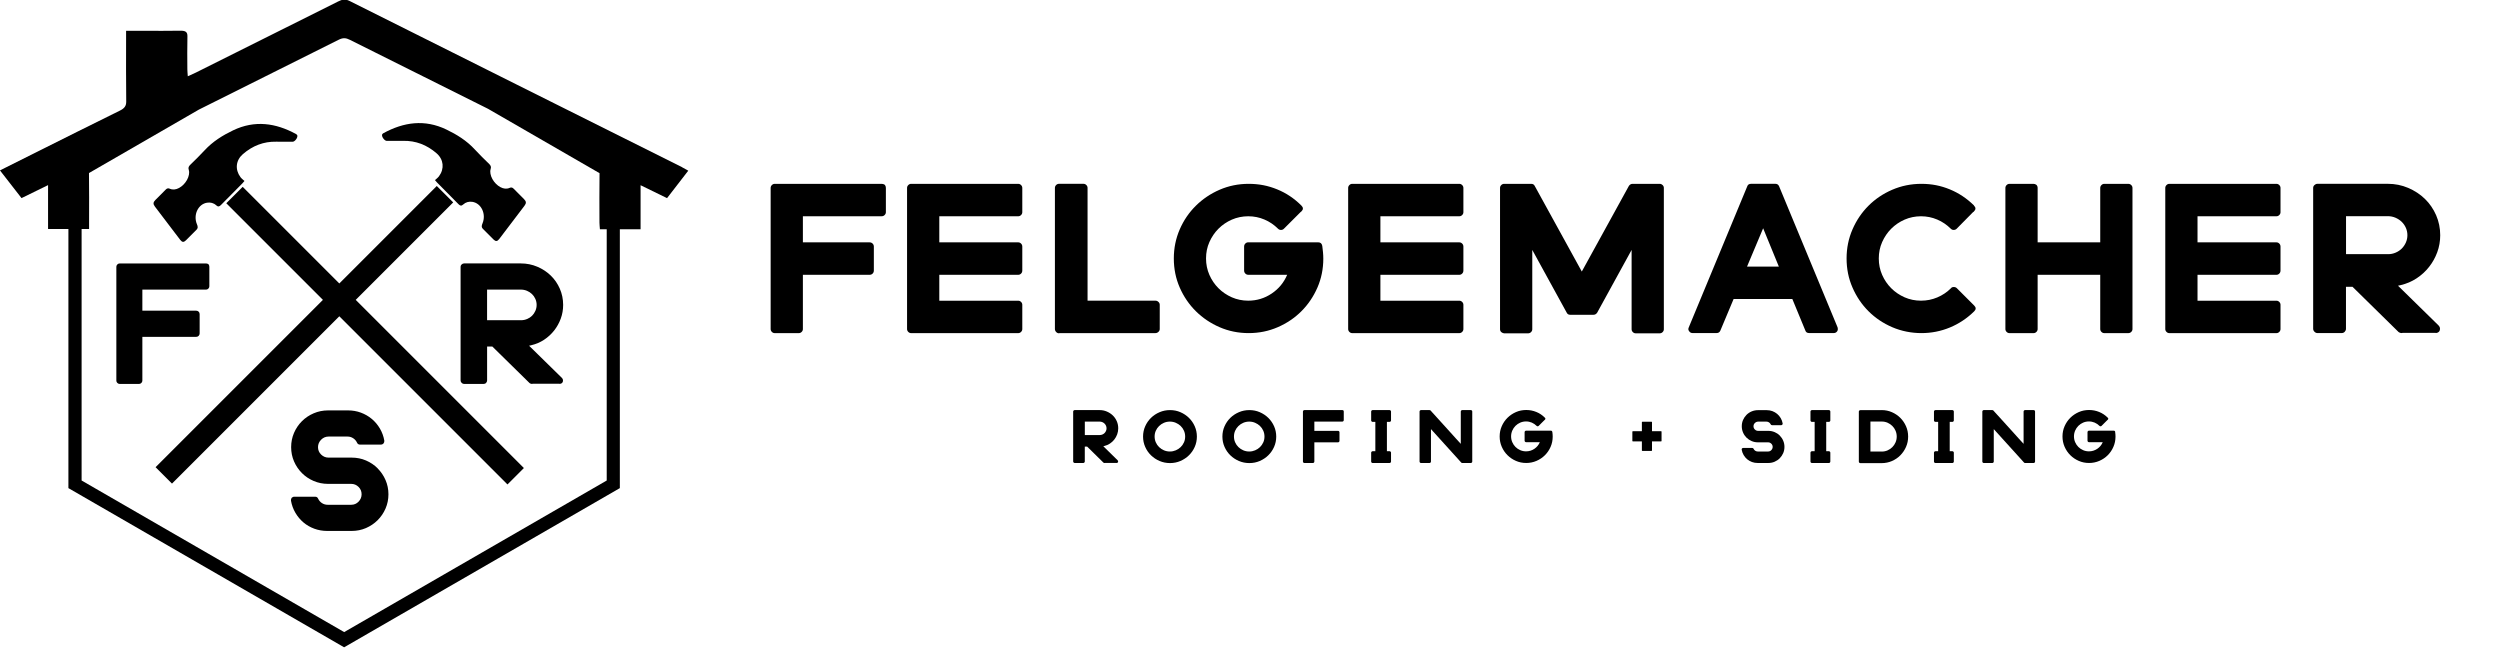
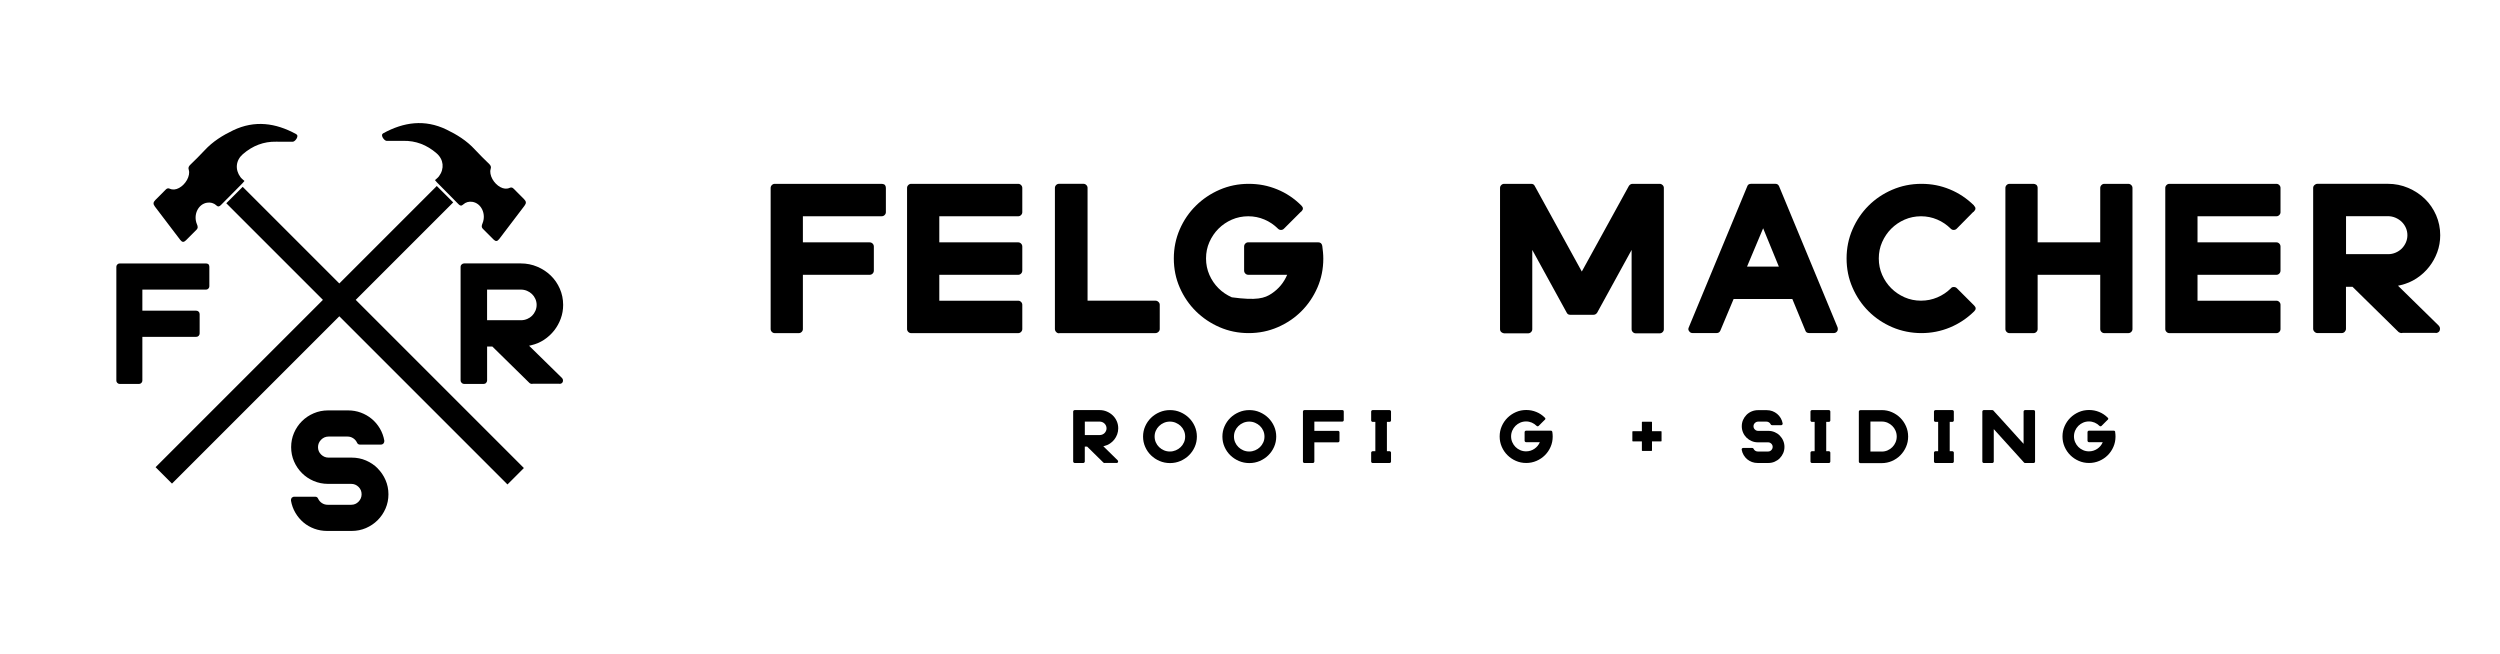
<svg xmlns="http://www.w3.org/2000/svg" width="386" height="101" viewBox="0 0 386 101" fill="none">
  <g clip-path="url(#clip0_858_7576)">
    <path d="M136.625 28.54C136.731 28.686 136.78 28.846 136.78 29.011V32.756C136.78 32.926 136.717 33.072 136.591 33.198C136.465 33.324 136.319 33.387 136.149 33.387H123.966V37.419H134.262C134.451 37.419 134.606 37.482 134.732 37.608C134.859 37.734 134.922 37.89 134.922 38.079V41.771C134.922 41.96 134.859 42.116 134.732 42.242C134.606 42.368 134.451 42.431 134.262 42.431H123.966V50.805C123.966 50.975 123.903 51.121 123.777 51.247C123.651 51.373 123.505 51.436 123.335 51.436H119.619C119.449 51.436 119.303 51.373 119.177 51.247C119.051 51.121 118.988 50.975 118.988 50.805V29.016C118.988 28.846 119.051 28.7 119.177 28.574C119.303 28.448 119.449 28.385 119.619 28.385H136.149C136.319 28.385 136.474 28.438 136.62 28.54H136.625Z" fill="black" />
    <path d="M145.028 33.387V37.419H157.211C157.381 37.419 157.527 37.482 157.653 37.608C157.779 37.734 157.842 37.89 157.842 38.079V41.771C157.842 41.961 157.779 42.116 157.653 42.242C157.527 42.368 157.381 42.431 157.211 42.431H145.028V46.429H157.211C157.381 46.429 157.527 46.492 157.653 46.618C157.779 46.744 157.842 46.89 157.842 47.06V50.805C157.842 50.975 157.779 51.121 157.653 51.247C157.527 51.373 157.381 51.436 157.211 51.436H140.681C140.511 51.436 140.365 51.373 140.239 51.247C140.113 51.121 140.05 50.975 140.05 50.805V29.016C140.05 28.846 140.113 28.7 140.239 28.574C140.365 28.448 140.511 28.385 140.681 28.385H157.211C157.381 28.385 157.527 28.448 157.653 28.574C157.779 28.7 157.842 28.846 157.842 29.016V32.761C157.842 32.931 157.779 33.077 157.653 33.203C157.527 33.329 157.381 33.392 157.211 33.392H145.028V33.387Z" fill="black" />
    <path d="M178.86 46.613C178.996 46.739 179.064 46.885 179.064 47.055V50.8C179.064 50.97 178.996 51.116 178.86 51.242C178.724 51.368 178.569 51.431 178.404 51.431H163.606C163.606 51.431 163.567 51.436 163.557 51.446C163.548 51.456 163.528 51.46 163.509 51.46C163.339 51.46 163.194 51.392 163.067 51.257C162.941 51.121 162.878 50.97 162.878 50.8V29.011C162.878 28.841 162.941 28.695 163.067 28.569C163.194 28.443 163.339 28.38 163.509 28.38H167.289C167.458 28.38 167.604 28.443 167.73 28.569C167.856 28.695 167.919 28.841 167.919 29.011V46.424H178.404C178.574 46.424 178.724 46.487 178.86 46.613Z" fill="black" />
-     <path d="M204.158 37.953C204.202 38.288 204.236 38.617 204.27 38.943C204.299 39.268 204.318 39.598 204.318 39.932C204.318 41.524 204.013 43.018 203.406 44.411C202.795 45.803 201.975 47.016 200.936 48.054C199.898 49.093 198.68 49.913 197.283 50.519C195.886 51.126 194.391 51.431 192.795 51.431C191.199 51.431 189.704 51.126 188.307 50.519C186.91 49.913 185.687 49.088 184.639 48.05C183.591 47.011 182.761 45.793 182.15 44.396C181.539 42.999 181.238 41.504 181.238 39.908C181.238 38.312 181.543 36.818 182.15 35.42C182.756 34.023 183.586 32.805 184.639 31.767C185.687 30.728 186.91 29.904 188.307 29.297C189.704 28.691 191.199 28.385 192.795 28.385C194.391 28.385 195.793 28.666 197.186 29.234C198.583 29.802 199.825 30.631 200.917 31.723L200.946 31.752C201.242 32.048 201.242 32.339 200.946 32.635C200.902 32.679 200.873 32.703 200.854 32.713C200.835 32.722 200.81 32.737 200.791 32.761L198.239 35.313C198.113 35.44 197.962 35.503 197.783 35.503C197.603 35.503 197.453 35.44 197.327 35.313C196.715 34.707 196.021 34.231 195.231 33.897C194.445 33.562 193.61 33.392 192.727 33.392C191.844 33.392 190.98 33.567 190.194 33.911C189.408 34.256 188.719 34.726 188.132 35.313C187.545 35.901 187.079 36.589 186.73 37.375C186.381 38.161 186.211 39.006 186.211 39.908C186.211 40.811 186.386 41.655 186.73 42.441C187.075 43.227 187.545 43.916 188.132 44.503C188.719 45.09 189.408 45.556 190.194 45.905C190.98 46.249 191.825 46.424 192.727 46.424C194.052 46.424 195.255 46.056 196.347 45.323C197.438 44.59 198.234 43.625 198.739 42.426H192.722C192.552 42.426 192.407 42.363 192.281 42.237C192.155 42.111 192.091 41.956 192.091 41.766V38.074C192.091 37.885 192.155 37.73 192.281 37.603C192.407 37.477 192.552 37.414 192.722 37.414H203.522C203.882 37.414 204.09 37.594 204.153 37.948L204.158 37.953Z" fill="black" />
-     <path d="M213.134 33.387V37.419H225.317C225.487 37.419 225.632 37.482 225.759 37.608C225.885 37.734 225.948 37.89 225.948 38.079V41.771C225.948 41.961 225.885 42.116 225.759 42.242C225.632 42.368 225.487 42.431 225.317 42.431H213.134V46.429H225.317C225.487 46.429 225.632 46.492 225.759 46.618C225.885 46.744 225.948 46.89 225.948 47.06V50.805C225.948 50.975 225.885 51.121 225.759 51.247C225.632 51.373 225.487 51.436 225.317 51.436H208.787C208.617 51.436 208.471 51.373 208.345 51.247C208.219 51.121 208.156 50.975 208.156 50.805V29.016C208.156 28.846 208.219 28.7 208.345 28.574C208.471 28.448 208.617 28.385 208.787 28.385H225.317C225.487 28.385 225.632 28.448 225.759 28.574C225.885 28.7 225.948 28.846 225.948 29.016V32.761C225.948 32.931 225.885 33.077 225.759 33.203C225.632 33.329 225.487 33.392 225.317 33.392H213.134V33.387Z" fill="black" />
+     <path d="M204.158 37.953C204.202 38.288 204.236 38.617 204.27 38.943C204.299 39.268 204.318 39.598 204.318 39.932C204.318 41.524 204.013 43.018 203.406 44.411C202.795 45.803 201.975 47.016 200.936 48.054C199.898 49.093 198.68 49.913 197.283 50.519C195.886 51.126 194.391 51.431 192.795 51.431C191.199 51.431 189.704 51.126 188.307 50.519C186.91 49.913 185.687 49.088 184.639 48.05C183.591 47.011 182.761 45.793 182.15 44.396C181.539 42.999 181.238 41.504 181.238 39.908C181.238 38.312 181.543 36.818 182.15 35.42C182.756 34.023 183.586 32.805 184.639 31.767C185.687 30.728 186.91 29.904 188.307 29.297C189.704 28.691 191.199 28.385 192.795 28.385C194.391 28.385 195.793 28.666 197.186 29.234C198.583 29.802 199.825 30.631 200.917 31.723L200.946 31.752C201.242 32.048 201.242 32.339 200.946 32.635C200.902 32.679 200.873 32.703 200.854 32.713C200.835 32.722 200.81 32.737 200.791 32.761L198.239 35.313C198.113 35.44 197.962 35.503 197.783 35.503C197.603 35.503 197.453 35.44 197.327 35.313C196.715 34.707 196.021 34.231 195.231 33.897C194.445 33.562 193.61 33.392 192.727 33.392C191.844 33.392 190.98 33.567 190.194 33.911C189.408 34.256 188.719 34.726 188.132 35.313C187.545 35.901 187.079 36.589 186.73 37.375C186.381 38.161 186.211 39.006 186.211 39.908C186.211 40.811 186.386 41.655 186.73 42.441C187.075 43.227 187.545 43.916 188.132 44.503C188.719 45.09 189.408 45.556 190.194 45.905C194.052 46.424 195.255 46.056 196.347 45.323C197.438 44.59 198.234 43.625 198.739 42.426H192.722C192.552 42.426 192.407 42.363 192.281 42.237C192.155 42.111 192.091 41.956 192.091 41.766V38.074C192.091 37.885 192.155 37.73 192.281 37.603C192.407 37.477 192.552 37.414 192.722 37.414H203.522C203.882 37.414 204.09 37.594 204.153 37.948L204.158 37.953Z" fill="black" />
    <path d="M256.709 28.574C256.835 28.7 256.898 28.846 256.898 29.016V50.835C256.898 51.004 256.835 51.15 256.709 51.276C256.583 51.402 256.437 51.465 256.267 51.465H252.551C252.381 51.465 252.235 51.402 252.109 51.276C251.983 51.15 251.92 51.004 251.92 50.835V38.588L246.598 48.287C246.452 48.496 246.263 48.603 246.03 48.603H242.439C242.187 48.603 242.008 48.496 241.906 48.287L236.583 38.588V50.835C236.583 51.004 236.52 51.15 236.394 51.276C236.268 51.402 236.122 51.465 235.952 51.465H232.236C232.11 51.465 231.964 51.402 231.794 51.276C231.668 51.15 231.605 51.004 231.605 50.835V29.016C231.605 28.846 231.668 28.7 231.794 28.574C231.921 28.448 232.066 28.385 232.236 28.385H236.423C236.675 28.385 236.855 28.492 236.957 28.7L244.23 41.926L251.503 28.7C251.648 28.492 251.838 28.385 252.07 28.385H256.258C256.427 28.385 256.573 28.448 256.699 28.574H256.709Z" fill="black" />
    <path d="M283.724 50.548C283.787 50.8 283.768 50.999 283.661 51.145C283.535 51.334 283.355 51.426 283.127 51.426H279.348C279.032 51.426 278.833 51.3 278.751 51.048L276.737 46.167H267.669L265.622 51.048C265.515 51.3 265.316 51.426 265.025 51.426H261.342C261.109 51.426 260.935 51.334 260.809 51.145C260.663 50.975 260.639 50.776 260.746 50.548L269.78 28.759C269.862 28.506 270.061 28.38 270.377 28.38H274.122C274.394 28.38 274.583 28.506 274.69 28.759L283.724 50.548ZM274.656 41.165L272.23 35.245L269.741 41.165H274.651H274.656Z" fill="black" />
    <path d="M304.82 47.181C305.116 47.477 305.116 47.768 304.82 48.064C303.709 49.156 302.452 49.99 301.055 50.568C299.657 51.145 298.192 51.431 296.664 51.431C295.136 51.431 293.568 51.126 292.161 50.519C290.754 49.913 289.532 49.088 288.493 48.05C287.455 47.011 286.63 45.793 286.024 44.396C285.412 42.999 285.112 41.504 285.112 39.908C285.112 38.312 285.417 36.818 286.024 35.42C286.63 34.023 287.455 32.805 288.493 31.767C289.532 30.728 290.754 29.904 292.161 29.297C293.568 28.691 295.068 28.385 296.664 28.385C298.26 28.385 299.653 28.666 301.04 29.234C302.428 29.802 303.675 30.631 304.786 31.723V31.752C305.082 32.048 305.082 32.339 304.786 32.635C304.767 32.679 304.713 32.718 304.631 32.761L302.113 35.313C301.986 35.44 301.831 35.503 301.642 35.503C301.472 35.503 301.327 35.44 301.2 35.313C300.589 34.707 299.895 34.231 299.104 33.897C298.318 33.562 297.484 33.392 296.601 33.392C295.718 33.392 294.854 33.567 294.068 33.911C293.282 34.256 292.593 34.726 292.006 35.313C291.419 35.901 290.953 36.589 290.604 37.375C290.255 38.161 290.085 39.006 290.085 39.908C290.085 40.811 290.259 41.655 290.604 42.441C290.948 43.227 291.419 43.916 292.006 44.503C292.593 45.09 293.282 45.556 294.068 45.905C294.854 46.249 295.698 46.424 296.601 46.424C297.503 46.424 298.323 46.254 299.119 45.92C299.915 45.585 300.618 45.114 301.23 44.503C301.312 44.377 301.462 44.314 301.671 44.314C301.86 44.314 302.016 44.377 302.142 44.503L304.757 47.118L304.82 47.181Z" fill="black" />
    <path d="M329.065 28.574C329.191 28.7 329.254 28.846 329.254 29.016V50.805C329.254 50.975 329.191 51.121 329.065 51.247C328.939 51.373 328.783 51.436 328.594 51.436H324.902C324.737 51.436 324.587 51.373 324.465 51.247C324.339 51.121 324.276 50.975 324.276 50.805V42.431H314.611V50.805C314.611 50.975 314.548 51.121 314.422 51.247C314.296 51.373 314.15 51.436 313.98 51.436H310.264C310.094 51.436 309.948 51.373 309.822 51.247C309.696 51.121 309.633 50.975 309.633 50.805V29.016C309.633 28.846 309.696 28.7 309.822 28.574C309.948 28.448 310.094 28.385 310.264 28.385H313.98C314.126 28.385 314.276 28.438 314.422 28.54C314.548 28.666 314.611 28.826 314.611 29.016V37.419H324.276V29.016C324.276 28.846 324.339 28.7 324.465 28.574C324.591 28.448 324.737 28.385 324.902 28.385H328.594C328.783 28.385 328.939 28.448 329.065 28.574Z" fill="black" />
    <path d="M339.297 33.387V37.419H351.48C351.65 37.419 351.796 37.482 351.922 37.608C352.048 37.734 352.111 37.89 352.111 38.079V41.771C352.111 41.961 352.048 42.116 351.922 42.242C351.796 42.368 351.65 42.431 351.48 42.431H339.297V46.429H351.48C351.65 46.429 351.796 46.492 351.922 46.618C352.048 46.744 352.111 46.89 352.111 47.06V50.805C352.111 50.975 352.048 51.121 351.922 51.247C351.796 51.373 351.65 51.436 351.48 51.436H334.95C334.78 51.436 334.635 51.373 334.509 51.247C334.382 51.121 334.319 50.975 334.319 50.805V29.016C334.319 28.846 334.382 28.7 334.509 28.574C334.635 28.448 334.78 28.385 334.95 28.385H351.48C351.65 28.385 351.796 28.448 351.922 28.574C352.048 28.7 352.111 28.846 352.111 29.016V32.761C352.111 32.931 352.048 33.077 351.922 33.203C351.796 33.329 351.65 33.392 351.48 33.392H339.297V33.387Z" fill="black" />
    <path d="M376.545 50.296C376.671 50.422 376.735 50.577 376.735 50.767C376.735 51.062 376.608 51.261 376.356 51.363C376.23 51.407 376.147 51.426 376.104 51.426C376.084 51.426 376.075 51.417 376.075 51.397H370.975C370.932 51.417 370.869 51.426 370.786 51.426C370.641 51.426 370.49 51.373 370.345 51.271L363.227 44.28H362.218V50.767C362.218 50.936 362.155 51.087 362.029 51.223C361.902 51.358 361.747 51.426 361.558 51.426H357.812C357.642 51.426 357.492 51.358 357.356 51.223C357.22 51.087 357.152 50.936 357.152 50.767V29.011C357.152 28.841 357.22 28.695 357.356 28.569C357.492 28.443 357.642 28.38 357.812 28.38H368.676C369.787 28.38 370.835 28.589 371.824 29.011C372.809 29.433 373.673 29.996 374.406 30.709C375.138 31.422 375.716 32.261 376.138 33.227C376.555 34.193 376.769 35.221 376.769 36.313C376.769 37.235 376.618 38.113 376.312 38.943C376.007 39.772 375.589 40.529 375.051 41.208C374.517 41.892 373.877 42.48 373.13 42.97C372.382 43.465 371.562 43.814 370.66 44.023C370.597 44.042 370.461 44.076 370.252 44.115L376.55 50.286L376.545 50.296ZM362.223 39.243H368.739C369.136 39.243 369.52 39.166 369.889 39.006C370.257 38.85 370.568 38.637 370.835 38.375C371.097 38.113 371.305 37.802 371.465 37.448C371.621 37.089 371.703 36.715 371.703 36.313C371.703 35.91 371.625 35.536 371.465 35.178C371.31 34.819 371.092 34.513 370.82 34.246C370.548 33.984 370.228 33.775 369.859 33.615C369.491 33.46 369.098 33.377 368.68 33.377H362.227V39.234L362.223 39.243Z" fill="black" />
    <path d="M172.572 71.086C172.616 71.13 172.64 71.188 172.64 71.251C172.64 71.353 172.597 71.426 172.504 71.465C172.461 71.479 172.432 71.489 172.417 71.489C172.407 71.489 172.407 71.489 172.407 71.479H170.598C170.598 71.479 170.559 71.489 170.53 71.489C170.476 71.489 170.428 71.47 170.374 71.431L167.852 68.951H167.492V71.251C167.492 71.309 167.468 71.363 167.425 71.411C167.381 71.46 167.323 71.484 167.26 71.484H165.93C165.872 71.484 165.819 71.46 165.77 71.411C165.722 71.363 165.697 71.309 165.697 71.251V63.542C165.697 63.483 165.722 63.43 165.77 63.386C165.819 63.343 165.872 63.318 165.93 63.318H169.783C170.176 63.318 170.549 63.391 170.898 63.542C171.248 63.692 171.553 63.891 171.815 64.143C172.077 64.395 172.281 64.692 172.432 65.036C172.582 65.38 172.655 65.744 172.655 66.128C172.655 66.453 172.601 66.763 172.495 67.059C172.388 67.355 172.238 67.622 172.048 67.865C171.859 68.107 171.631 68.316 171.369 68.49C171.107 68.665 170.811 68.791 170.496 68.864C170.472 68.874 170.423 68.883 170.35 68.898L172.582 71.086H172.572ZM167.492 67.171H169.802C169.943 67.171 170.079 67.142 170.21 67.088C170.341 67.03 170.452 66.957 170.544 66.865C170.636 66.773 170.709 66.661 170.767 66.535C170.826 66.409 170.85 66.273 170.85 66.132C170.85 65.992 170.821 65.856 170.767 65.73C170.709 65.604 170.636 65.492 170.539 65.4C170.442 65.308 170.331 65.23 170.2 65.177C170.069 65.123 169.928 65.094 169.783 65.094H167.497V67.171H167.492Z" fill="black" />
    <path d="M180.651 63.318C181.223 63.318 181.762 63.425 182.262 63.644C182.761 63.862 183.203 64.153 183.576 64.522C183.95 64.89 184.251 65.322 184.469 65.817C184.687 66.312 184.799 66.841 184.799 67.409C184.799 67.976 184.687 68.505 184.469 69C184.251 69.495 183.95 69.927 183.576 70.295C183.203 70.664 182.761 70.955 182.262 71.174C181.757 71.392 181.223 71.499 180.651 71.499C180.078 71.499 179.54 71.392 179.035 71.174C178.53 70.96 178.089 70.664 177.71 70.295C177.332 69.927 177.036 69.495 176.818 69C176.599 68.505 176.488 67.976 176.488 67.409C176.488 66.841 176.599 66.312 176.818 65.817C177.036 65.322 177.337 64.89 177.71 64.522C178.084 64.153 178.526 63.862 179.035 63.644C179.544 63.425 180.078 63.318 180.651 63.318ZM178.273 67.404C178.273 67.724 178.336 68.025 178.458 68.301C178.579 68.578 178.749 68.825 178.967 69.034C179.181 69.243 179.433 69.407 179.714 69.529C179.996 69.65 180.301 69.713 180.631 69.713C180.961 69.713 181.252 69.65 181.543 69.529C181.83 69.407 182.082 69.243 182.295 69.034C182.509 68.825 182.679 68.583 182.805 68.301C182.931 68.02 182.989 67.724 182.989 67.404C182.989 67.084 182.926 66.783 182.805 66.506C182.684 66.23 182.514 65.982 182.295 65.773C182.077 65.565 181.83 65.4 181.543 65.279C181.257 65.157 180.952 65.094 180.631 65.094C180.311 65.094 180.001 65.157 179.714 65.279C179.433 65.4 179.181 65.565 178.967 65.773C178.749 65.982 178.584 66.225 178.458 66.506C178.332 66.787 178.273 67.084 178.273 67.404Z" fill="black" />
    <path d="M192.902 63.318C193.474 63.318 194.013 63.425 194.513 63.644C195.012 63.862 195.454 64.153 195.827 64.522C196.201 64.89 196.502 65.322 196.72 65.817C196.938 66.312 197.05 66.841 197.05 67.409C197.05 67.976 196.938 68.505 196.72 69C196.502 69.495 196.201 69.927 195.827 70.295C195.454 70.664 195.012 70.955 194.513 71.174C194.008 71.392 193.474 71.499 192.902 71.499C192.329 71.499 191.791 71.392 191.286 71.174C190.781 70.96 190.34 70.664 189.961 70.295C189.583 69.927 189.287 69.495 189.069 69C188.85 68.505 188.739 67.976 188.739 67.409C188.739 66.841 188.85 66.312 189.069 65.817C189.287 65.322 189.588 64.89 189.961 64.522C190.335 64.153 190.777 63.862 191.286 63.644C191.791 63.425 192.329 63.318 192.902 63.318ZM190.524 67.404C190.524 67.724 190.587 68.025 190.709 68.301C190.83 68.578 191 68.825 191.218 69.034C191.432 69.243 191.684 69.407 191.965 69.529C192.247 69.65 192.552 69.713 192.882 69.713C193.212 69.713 193.503 69.65 193.79 69.529C194.076 69.407 194.328 69.243 194.542 69.034C194.755 68.825 194.925 68.583 195.051 68.301C195.177 68.02 195.235 67.724 195.235 67.404C195.235 67.084 195.172 66.783 195.051 66.506C194.93 66.23 194.76 65.982 194.542 65.773C194.323 65.565 194.076 65.4 193.79 65.279C193.503 65.157 193.203 65.094 192.882 65.094C192.562 65.094 192.252 65.157 191.965 65.279C191.684 65.4 191.432 65.565 191.218 65.773C191 65.982 190.835 66.225 190.709 66.506C190.582 66.787 190.524 67.084 190.524 67.404Z" fill="black" />
    <path d="M207.419 63.372C207.457 63.425 207.477 63.478 207.477 63.542V64.871C207.477 64.929 207.453 64.983 207.409 65.026C207.365 65.07 207.312 65.094 207.254 65.094H202.936V66.521H206.584C206.652 66.521 206.705 66.545 206.749 66.589C206.793 66.632 206.817 66.691 206.817 66.754V68.064C206.817 68.132 206.793 68.185 206.749 68.228C206.705 68.272 206.647 68.296 206.584 68.296H202.936V71.266C202.936 71.324 202.911 71.377 202.868 71.421C202.824 71.465 202.771 71.489 202.712 71.489H201.398C201.339 71.489 201.286 71.465 201.242 71.421C201.199 71.377 201.174 71.324 201.174 71.266V63.542C201.174 63.483 201.199 63.43 201.242 63.386C201.286 63.343 201.339 63.318 201.398 63.318H207.259C207.317 63.318 207.375 63.338 207.424 63.372H207.419Z" fill="black" />
    <path d="M214.706 69.737C214.75 69.781 214.774 69.835 214.774 69.893V71.266C214.774 71.324 214.75 71.377 214.706 71.421C214.663 71.465 214.609 71.489 214.551 71.489H211.941C211.873 71.489 211.819 71.465 211.776 71.421C211.732 71.377 211.708 71.324 211.708 71.266V69.893C211.708 69.835 211.732 69.781 211.776 69.737C211.819 69.694 211.878 69.669 211.941 69.669H212.353V65.138H211.941C211.873 65.138 211.819 65.114 211.776 65.07C211.732 65.026 211.708 64.973 211.708 64.915V63.542C211.708 63.483 211.732 63.43 211.776 63.386C211.819 63.343 211.878 63.318 211.941 63.318H214.551C214.609 63.318 214.663 63.343 214.706 63.386C214.75 63.43 214.774 63.483 214.774 63.542V64.915C214.774 64.973 214.75 65.026 214.706 65.07C214.663 65.114 214.609 65.138 214.551 65.138H214.139V69.669H214.551C214.609 69.669 214.663 69.694 214.706 69.737Z" fill="black" />
-     <path d="M227.248 63.372C227.292 63.415 227.316 63.474 227.316 63.542V71.266C227.316 71.324 227.292 71.377 227.248 71.421C227.204 71.465 227.151 71.489 227.093 71.489H225.783C225.715 71.489 225.662 71.465 225.618 71.421L220.941 66.254V71.266C220.941 71.324 220.916 71.377 220.873 71.421C220.829 71.465 220.771 71.489 220.708 71.489H219.403C219.344 71.489 219.291 71.465 219.247 71.421C219.204 71.377 219.179 71.324 219.179 71.266V63.542C219.179 63.483 219.204 63.43 219.247 63.386C219.291 63.343 219.344 63.318 219.403 63.318H220.708C220.781 63.318 220.844 63.343 220.887 63.386C220.887 63.396 220.975 63.493 221.154 63.687C221.334 63.881 221.562 64.133 221.838 64.439C222.12 64.75 222.43 65.094 222.775 65.473C223.119 65.851 223.469 66.234 223.813 66.618C224.157 67.001 224.483 67.36 224.788 67.7C225.094 68.039 225.346 68.316 225.545 68.529V63.542C225.545 63.483 225.569 63.43 225.613 63.386C225.657 63.343 225.71 63.318 225.768 63.318H227.088C227.141 63.318 227.19 63.338 227.243 63.372H227.248Z" fill="black" />
    <path d="M239.683 66.71C239.698 66.826 239.713 66.948 239.722 67.059C239.732 67.176 239.737 67.292 239.737 67.409C239.737 67.971 239.63 68.5 239.412 68.995C239.198 69.49 238.902 69.917 238.534 70.286C238.165 70.654 237.733 70.945 237.238 71.159C236.743 71.373 236.214 71.484 235.647 71.484C235.079 71.484 234.55 71.377 234.055 71.159C233.56 70.945 233.129 70.65 232.755 70.281C232.381 69.912 232.09 69.48 231.872 68.985C231.658 68.49 231.547 67.962 231.547 67.394C231.547 66.826 231.654 66.297 231.872 65.802C232.09 65.308 232.381 64.876 232.755 64.507C233.129 64.138 233.56 63.847 234.055 63.629C234.55 63.411 235.079 63.304 235.647 63.304C236.214 63.304 236.709 63.406 237.204 63.605C237.699 63.804 238.141 64.1 238.524 64.488L238.534 64.497C238.635 64.599 238.635 64.706 238.534 64.808C238.519 64.823 238.509 64.832 238.5 64.837C238.495 64.837 238.485 64.847 238.475 64.852L237.573 65.754C237.529 65.798 237.476 65.822 237.413 65.822C237.35 65.822 237.296 65.798 237.253 65.754C237.034 65.54 236.787 65.371 236.51 65.249C236.234 65.133 235.938 65.07 235.622 65.07C235.307 65.07 235.001 65.133 234.725 65.254C234.443 65.376 234.201 65.54 233.992 65.749C233.784 65.958 233.619 66.2 233.497 66.482C233.376 66.763 233.313 67.059 233.313 67.379C233.313 67.7 233.376 68 233.497 68.277C233.619 68.554 233.784 68.801 233.992 69.01C234.201 69.218 234.443 69.383 234.725 69.504C235.006 69.626 235.302 69.689 235.622 69.689C236.093 69.689 236.52 69.558 236.903 69.301C237.291 69.039 237.573 68.699 237.752 68.272H235.622C235.564 68.272 235.511 68.248 235.467 68.204C235.424 68.161 235.399 68.102 235.399 68.039V66.729C235.399 66.661 235.424 66.608 235.467 66.564C235.511 66.521 235.564 66.496 235.622 66.496H239.451C239.577 66.496 239.65 66.559 239.674 66.686L239.683 66.71Z" fill="black" />
    <path d="M256.544 66.666V68.073C256.544 68.127 256.52 68.151 256.466 68.151H255.069V69.534C255.069 69.592 255.045 69.621 254.991 69.621H253.584C253.531 69.621 253.506 69.592 253.506 69.534V68.151H252.124C252.065 68.151 252.036 68.127 252.036 68.073V66.666C252.036 66.608 252.065 66.579 252.124 66.579H253.506V65.196C253.506 65.143 253.531 65.118 253.584 65.118H254.991C255.045 65.118 255.069 65.143 255.069 65.196V66.579H256.466C256.52 66.579 256.544 66.608 256.544 66.666Z" fill="black" />
    <path d="M274.001 66.715C274.302 66.846 274.569 67.02 274.792 67.248C275.015 67.477 275.199 67.739 275.325 68.039C275.456 68.34 275.519 68.66 275.519 69C275.519 69.34 275.456 69.665 275.325 69.966C275.194 70.266 275.015 70.528 274.792 70.756C274.569 70.984 274.302 71.159 274.001 71.29C273.7 71.421 273.38 71.484 273.035 71.484H271.371C271.065 71.484 270.774 71.436 270.503 71.334C270.231 71.232 269.983 71.091 269.765 70.912C269.547 70.727 269.367 70.514 269.217 70.257C269.066 69.999 268.969 69.728 268.916 69.432C268.906 69.374 268.926 69.311 268.96 69.243C269.013 69.189 269.071 69.165 269.139 69.165H270.556C270.653 69.165 270.721 69.209 270.755 69.301C270.813 69.427 270.9 69.529 271.017 69.602C271.133 69.674 271.26 69.713 271.4 69.713H272.997C273.191 69.713 273.356 69.64 273.491 69.5C273.627 69.359 273.7 69.194 273.7 69C273.7 68.806 273.632 68.641 273.491 68.505C273.351 68.369 273.191 68.296 272.997 68.296H271.425C271.08 68.296 270.76 68.233 270.454 68.102C270.148 67.971 269.882 67.792 269.658 67.569C269.43 67.341 269.251 67.079 269.125 66.778C268.994 66.477 268.931 66.157 268.931 65.812C268.931 65.468 268.994 65.148 269.125 64.847C269.256 64.546 269.435 64.279 269.658 64.056C269.886 63.828 270.153 63.648 270.454 63.522C270.755 63.396 271.085 63.328 271.425 63.328H272.788C273.094 63.328 273.38 63.377 273.652 63.478C273.923 63.58 274.171 63.721 274.389 63.901C274.607 64.085 274.792 64.299 274.942 64.556C275.093 64.813 275.19 65.085 275.243 65.38C275.253 65.448 275.233 65.511 275.185 65.57C275.131 65.623 275.078 65.647 275.02 65.647H273.603C273.501 65.647 273.428 65.604 273.39 65.511C273.331 65.385 273.244 65.283 273.127 65.211C273.011 65.138 272.89 65.099 272.754 65.099H271.458C271.264 65.099 271.099 65.172 270.954 65.312C270.808 65.453 270.74 65.623 270.74 65.817C270.74 66.011 270.813 66.181 270.954 66.317C271.095 66.458 271.264 66.525 271.458 66.525H273.03C273.375 66.525 273.695 66.589 273.996 66.72L274.001 66.715Z" fill="black" />
    <path d="M282.535 69.737C282.579 69.781 282.603 69.835 282.603 69.893V71.266C282.603 71.324 282.579 71.377 282.535 71.421C282.492 71.465 282.438 71.489 282.38 71.489H279.77C279.702 71.489 279.648 71.465 279.605 71.421C279.561 71.377 279.537 71.324 279.537 71.266V69.893C279.537 69.835 279.561 69.781 279.605 69.737C279.648 69.694 279.707 69.669 279.77 69.669H280.182V65.138H279.77C279.702 65.138 279.648 65.114 279.605 65.07C279.561 65.026 279.537 64.973 279.537 64.915V63.542C279.537 63.483 279.561 63.43 279.605 63.386C279.648 63.343 279.707 63.318 279.77 63.318H282.38C282.438 63.318 282.492 63.343 282.535 63.386C282.579 63.43 282.603 63.483 282.603 63.542V64.915C282.603 64.973 282.579 65.026 282.535 65.07C282.492 65.114 282.438 65.138 282.38 65.138H281.968V69.669H282.38C282.438 69.669 282.492 69.694 282.535 69.737Z" fill="black" />
    <path d="M290.526 63.318C291.094 63.318 291.623 63.425 292.118 63.644C292.613 63.862 293.044 64.153 293.413 64.522C293.782 64.89 294.073 65.322 294.291 65.817C294.51 66.312 294.617 66.841 294.617 67.409C294.617 67.976 294.51 68.505 294.291 69C294.073 69.495 293.782 69.927 293.413 70.3C293.044 70.674 292.613 70.965 292.118 71.183C291.623 71.397 291.089 71.508 290.526 71.508H287.242C287.174 71.508 287.12 71.484 287.072 71.436C287.028 71.387 287.004 71.334 287.004 71.275V63.551C287.004 63.493 287.028 63.44 287.072 63.396C287.116 63.352 287.174 63.328 287.242 63.328H290.526V63.318ZM290.546 69.723C290.866 69.723 291.167 69.66 291.443 69.538C291.72 69.417 291.967 69.247 292.176 69.039C292.385 68.83 292.55 68.588 292.671 68.306C292.792 68.025 292.855 67.724 292.855 67.404C292.855 67.084 292.792 66.783 292.671 66.501C292.55 66.22 292.385 65.977 292.176 65.769C291.967 65.56 291.725 65.395 291.443 65.269C291.162 65.148 290.866 65.085 290.546 65.085H288.794V69.713H290.546V69.723Z" fill="black" />
    <path d="M301.603 69.737C301.647 69.781 301.671 69.835 301.671 69.893V71.266C301.671 71.324 301.647 71.377 301.603 71.421C301.56 71.465 301.506 71.489 301.448 71.489H298.838C298.77 71.489 298.716 71.465 298.673 71.421C298.629 71.377 298.605 71.324 298.605 71.266V69.893C298.605 69.835 298.629 69.781 298.673 69.737C298.716 69.694 298.775 69.669 298.838 69.669H299.25V65.138H298.838C298.77 65.138 298.716 65.114 298.673 65.07C298.629 65.026 298.605 64.973 298.605 64.915V63.542C298.605 63.483 298.629 63.43 298.673 63.386C298.716 63.343 298.775 63.318 298.838 63.318H301.448C301.506 63.318 301.56 63.343 301.603 63.386C301.647 63.43 301.671 63.483 301.671 63.542V64.915C301.671 64.973 301.647 65.026 301.603 65.07C301.56 65.114 301.506 65.138 301.448 65.138H301.036V69.669H301.448C301.506 69.669 301.56 69.694 301.603 69.737Z" fill="black" />
    <path d="M314.145 63.372C314.189 63.415 314.213 63.474 314.213 63.542V71.266C314.213 71.324 314.189 71.377 314.145 71.421C314.102 71.465 314.048 71.489 313.99 71.489H312.68C312.612 71.489 312.559 71.465 312.515 71.421L307.838 66.254V71.266C307.838 71.324 307.814 71.377 307.77 71.421C307.726 71.465 307.668 71.489 307.6 71.489H306.295C306.237 71.489 306.183 71.465 306.14 71.421C306.096 71.377 306.072 71.324 306.072 71.266V63.542C306.072 63.483 306.096 63.43 306.14 63.386C306.183 63.343 306.237 63.318 306.295 63.318H307.6C307.673 63.318 307.736 63.343 307.78 63.386C307.78 63.396 307.867 63.493 308.046 63.687C308.226 63.881 308.454 64.133 308.735 64.439C309.017 64.745 309.327 65.094 309.672 65.473C310.016 65.851 310.366 66.234 310.71 66.618C311.055 67.001 311.38 67.36 311.685 67.7C311.991 68.039 312.243 68.316 312.442 68.529V63.542C312.442 63.483 312.467 63.43 312.51 63.386C312.554 63.343 312.607 63.318 312.665 63.318H313.985C314.039 63.318 314.087 63.338 314.14 63.372H314.145Z" fill="black" />
    <path d="M326.581 66.71C326.595 66.826 326.61 66.948 326.62 67.059C326.629 67.171 326.634 67.292 326.634 67.409C326.634 67.971 326.527 68.5 326.309 68.995C326.096 69.49 325.8 69.917 325.436 70.286C325.067 70.654 324.635 70.945 324.14 71.159C323.645 71.373 323.116 71.484 322.549 71.484C321.981 71.484 321.452 71.377 320.957 71.159C320.462 70.945 320.031 70.65 319.657 70.281C319.283 69.912 318.992 69.48 318.774 68.985C318.561 68.49 318.449 67.962 318.449 67.394C318.449 66.826 318.556 66.297 318.774 65.802C318.992 65.308 319.283 64.876 319.657 64.507C320.031 64.138 320.462 63.847 320.957 63.629C321.452 63.411 321.981 63.304 322.549 63.304C323.116 63.304 323.611 63.406 324.106 63.605C324.601 63.804 325.043 64.1 325.431 64.488L325.441 64.497C325.542 64.599 325.542 64.706 325.441 64.808C325.426 64.823 325.416 64.832 325.407 64.837C325.397 64.837 325.392 64.847 325.382 64.852L324.48 65.754C324.436 65.798 324.383 65.822 324.32 65.822C324.257 65.822 324.203 65.798 324.16 65.754C323.941 65.54 323.694 65.371 323.417 65.249C323.136 65.133 322.845 65.07 322.529 65.07C322.214 65.07 321.908 65.133 321.632 65.254C321.35 65.376 321.108 65.54 320.899 65.749C320.691 65.958 320.526 66.2 320.404 66.482C320.283 66.763 320.22 67.059 320.22 67.379C320.22 67.7 320.283 68 320.404 68.277C320.526 68.554 320.691 68.801 320.899 69.01C321.108 69.218 321.35 69.383 321.632 69.504C321.913 69.626 322.209 69.689 322.529 69.689C323 69.689 323.427 69.558 323.815 69.301C324.203 69.039 324.485 68.699 324.664 68.272H322.534C322.476 68.272 322.423 68.248 322.379 68.204C322.335 68.161 322.311 68.102 322.311 68.039V66.729C322.311 66.661 322.335 66.608 322.379 66.564C322.423 66.521 322.476 66.496 322.534 66.496H326.362C326.489 66.496 326.561 66.559 326.586 66.686L326.581 66.71Z" fill="black" />
-     <path d="M105.314 25.814C88.209 17.265 71.096 8.728 54.007 0.164C53.279 -0.202 52.805 -0.075 52.181 0.241C44.877 3.907 37.564 7.553 30.247 11.204C29.886 11.385 29.512 11.543 28.996 11.777C28.965 11.335 28.931 11.027 28.927 10.722C28.923 9.02 28.892 7.318 28.938 5.62C28.957 4.946 28.665 4.727 27.829 4.742C25.946 4.781 24.059 4.754 22.176 4.754C21.31 4.754 20.447 4.754 19.469 4.754V5.955C19.469 9.198 19.446 12.44 19.489 15.678C19.496 16.341 19.231 16.722 18.53 17.069C14.124 19.236 9.746 21.435 5.356 23.626C3.597 24.504 1.841 25.386 -0.004 26.31C1.14 27.781 2.21 29.156 3.323 30.588C4.694 29.915 5.949 29.302 7.42 28.582V35.356H10.562V75.365L53.133 99.944L95.703 75.365V35.398H98.906V28.598C100.377 29.314 101.633 29.93 102.992 30.592C104.105 29.152 105.171 27.773 106.269 26.353C105.884 26.137 105.603 25.968 105.302 25.817L105.314 25.814ZM93.681 74.19L53.14 97.595L12.6 74.19V35.356H13.755C13.755 34.936 13.755 34.589 13.755 34.239C13.755 31.732 13.778 29.225 13.739 26.718L30.702 16.926C37.907 13.333 45.108 9.737 52.305 6.132C52.952 5.809 53.406 5.836 54.03 6.152C61.134 9.706 68.239 13.256 75.351 16.799L92.568 26.738C92.529 29.279 92.553 31.821 92.556 34.362C92.556 34.701 92.603 35.036 92.626 35.394H93.677V74.19H93.681Z" fill="black" />
    <path d="M59.725 21.755C60.576 21.755 61.427 21.763 62.274 21.747C64.177 21.712 65.89 22.352 67.415 23.676C68.501 24.62 68.647 26.045 67.781 27.215C67.608 27.446 67.373 27.616 67.161 27.812C67.357 28.035 67.419 28.116 67.488 28.186C68.59 29.295 69.695 30.396 70.784 31.517C71.043 31.782 71.239 31.832 71.516 31.574C71.917 31.208 72.402 31.089 72.914 31.162C74.308 31.363 75.105 33.041 74.497 34.497C74.358 34.824 74.304 35.086 74.585 35.359C75.128 35.891 75.659 36.442 76.199 36.977C76.541 37.312 76.776 37.289 77.08 36.904C77.323 36.596 77.558 36.276 77.793 35.964C78.852 34.57 79.915 33.176 80.974 31.778C81.285 31.366 81.266 31.105 80.908 30.742C80.373 30.2 79.83 29.664 79.295 29.125C79.106 28.936 78.925 28.894 78.678 29.01C78.471 29.106 78.22 29.144 77.993 29.125C77.007 29.044 75.929 27.951 75.729 26.83C75.686 26.599 75.683 26.326 75.752 26.118C75.875 25.756 75.763 25.548 75.529 25.317C74.785 24.589 74.038 23.869 73.33 23.099C72.044 21.697 70.515 20.765 68.913 19.995C65.574 18.389 62.34 18.848 59.194 20.565C59.109 20.611 59.005 20.715 58.99 20.808C58.928 21.169 59.398 21.755 59.721 21.755H59.725Z" fill="black" />
    <path d="M69.972 31.251L67.438 28.717L52.389 43.766L37.471 28.848L34.938 31.382L49.859 46.3L24.021 72.134L26.555 74.668L52.389 48.833L78.355 74.799L80.888 72.265L54.923 46.3L69.972 31.251Z" fill="black" />
    <path d="M27.113 36.095C27.352 36.407 27.583 36.727 27.825 37.035C28.13 37.42 28.364 37.443 28.707 37.108C29.25 36.572 29.778 36.022 30.321 35.49C30.602 35.217 30.548 34.951 30.409 34.628C29.797 33.172 30.598 31.493 31.992 31.293C32.504 31.22 32.989 31.335 33.39 31.705C33.671 31.963 33.863 31.909 34.121 31.647C35.211 30.527 36.32 29.425 37.418 28.317C37.487 28.247 37.548 28.166 37.745 27.943C37.533 27.743 37.298 27.577 37.125 27.346C36.258 26.175 36.405 24.751 37.491 23.807C39.016 22.483 40.733 21.84 42.632 21.878C43.483 21.893 44.33 21.886 45.181 21.886C45.508 21.886 45.974 21.3 45.912 20.939C45.897 20.842 45.793 20.742 45.708 20.696C42.562 18.979 39.328 18.524 35.989 20.126C34.387 20.896 32.858 21.832 31.572 23.23C30.864 24 30.117 24.72 29.373 25.448C29.139 25.679 29.027 25.883 29.15 26.249C29.223 26.46 29.215 26.734 29.173 26.961C28.973 28.082 27.895 29.175 26.909 29.256C26.682 29.275 26.431 29.237 26.223 29.141C25.977 29.025 25.796 29.071 25.607 29.256C25.068 29.795 24.529 30.331 23.994 30.873C23.632 31.239 23.616 31.497 23.928 31.909C24.987 33.307 26.05 34.701 27.109 36.095H27.113Z" fill="black" />
    <path d="M84.012 52.453C84.612 52.056 85.128 51.579 85.564 51.028C85.995 50.477 86.334 49.869 86.58 49.199C86.826 48.529 86.95 47.824 86.95 47.077C86.95 46.196 86.78 45.368 86.441 44.586C86.103 43.808 85.637 43.13 85.044 42.553C84.451 41.975 83.757 41.521 82.96 41.182C82.163 40.843 81.316 40.673 80.419 40.673H71.651C71.516 40.673 71.393 40.724 71.281 40.828C71.169 40.928 71.115 41.047 71.115 41.182V58.745C71.115 58.88 71.169 59.003 71.281 59.115C71.393 59.226 71.512 59.28 71.651 59.28H74.674C74.828 59.28 74.955 59.226 75.055 59.115C75.155 59.003 75.209 58.884 75.209 58.745V53.508H76.021L81.767 59.149C81.886 59.234 82.005 59.276 82.121 59.276C82.19 59.276 82.24 59.269 82.275 59.249H86.391C86.391 59.249 86.399 59.276 86.418 59.276C86.453 59.276 86.519 59.261 86.622 59.226C86.826 59.142 86.927 58.98 86.927 58.745C86.927 58.591 86.877 58.464 86.773 58.364L81.69 53.381C81.859 53.346 81.971 53.323 82.021 53.304C82.749 53.135 83.415 52.85 84.016 52.453H84.012ZM81.393 49.249C81.097 49.376 80.789 49.442 80.465 49.442H75.205V44.713H80.415C80.754 44.713 81.07 44.778 81.37 44.902C81.666 45.029 81.924 45.198 82.144 45.41C82.364 45.622 82.537 45.872 82.664 46.161C82.791 46.45 82.856 46.754 82.856 47.077C82.856 47.401 82.791 47.705 82.664 47.994C82.537 48.283 82.367 48.533 82.156 48.745C81.944 48.956 81.69 49.126 81.393 49.253V49.249Z" fill="black" />
    <path d="M30.671 51.856C30.771 51.756 30.825 51.629 30.825 51.479V48.498C30.825 48.348 30.775 48.221 30.671 48.121C30.571 48.021 30.444 47.971 30.29 47.971H21.98V44.717H31.815C31.95 44.717 32.069 44.667 32.169 44.563C32.269 44.463 32.323 44.343 32.323 44.209V41.186C32.323 41.051 32.281 40.924 32.196 40.804C32.077 40.72 31.95 40.677 31.815 40.677H18.472C18.337 40.677 18.218 40.727 18.118 40.831C18.017 40.931 17.964 41.051 17.964 41.186V58.772C17.964 58.907 18.014 59.026 18.118 59.126C18.218 59.226 18.337 59.28 18.472 59.28H21.472C21.606 59.28 21.726 59.23 21.826 59.126C21.926 59.026 21.98 58.907 21.98 58.772V52.01H30.29C30.444 52.01 30.571 51.96 30.671 51.86V51.856Z" fill="black" />
    <path d="M58.316 72.315C57.8 71.799 57.199 71.395 56.51 71.098C55.824 70.802 55.089 70.656 54.311 70.656H50.726C50.287 70.656 49.906 70.498 49.582 70.182C49.259 69.866 49.101 69.485 49.101 69.042C49.101 68.599 49.263 68.214 49.582 67.891C49.902 67.567 50.287 67.405 50.726 67.405H53.675C53.98 67.405 54.265 67.49 54.526 67.66C54.788 67.829 54.989 68.056 55.123 68.345C55.208 68.549 55.37 68.649 55.605 68.649H58.832C58.966 68.649 59.093 68.591 59.213 68.472C59.313 68.337 59.355 68.191 59.34 68.041C59.221 67.363 58.993 66.735 58.654 66.162C58.316 65.588 57.896 65.091 57.395 64.675C56.895 64.259 56.336 63.94 55.716 63.709C55.096 63.481 54.442 63.366 53.745 63.366H50.645C49.867 63.366 49.128 63.516 48.435 63.813C47.742 64.109 47.133 64.517 46.617 65.033C46.101 65.549 45.693 66.15 45.396 66.839C45.1 67.525 44.953 68.26 44.953 69.038C44.953 69.816 45.1 70.552 45.396 71.237C45.693 71.922 46.101 72.523 46.617 73.043C47.133 73.559 47.738 73.967 48.435 74.264C49.128 74.56 49.867 74.71 50.645 74.71H54.23C54.669 74.71 55.046 74.868 55.362 75.18C55.674 75.492 55.832 75.869 55.832 76.312C55.832 76.755 55.674 77.132 55.362 77.456C55.05 77.779 54.673 77.937 54.23 77.937H50.595C50.271 77.937 49.983 77.853 49.717 77.683C49.455 77.514 49.255 77.286 49.12 76.998C49.035 76.794 48.881 76.693 48.662 76.693H45.435C45.281 76.693 45.146 76.755 45.027 76.871C44.942 77.025 44.907 77.167 44.927 77.302C45.046 77.98 45.273 78.607 45.612 79.181C45.951 79.759 46.367 80.251 46.856 80.667C47.349 81.083 47.907 81.403 48.535 81.634C49.162 81.861 49.821 81.977 50.518 81.977H54.303C55.081 81.977 55.816 81.83 56.502 81.534C57.187 81.237 57.788 80.833 58.308 80.317C58.824 79.801 59.232 79.2 59.529 78.515C59.825 77.829 59.975 77.098 59.975 76.32C59.975 75.542 59.825 74.81 59.529 74.125C59.232 73.439 58.824 72.839 58.308 72.323L58.316 72.315Z" fill="black" />
  </g>
  <defs>
    <clipPath id="clip0_858_7576">
      <rect width="385.845" height="100.119" fill="white" />
    </clipPath>
  </defs>
</svg>